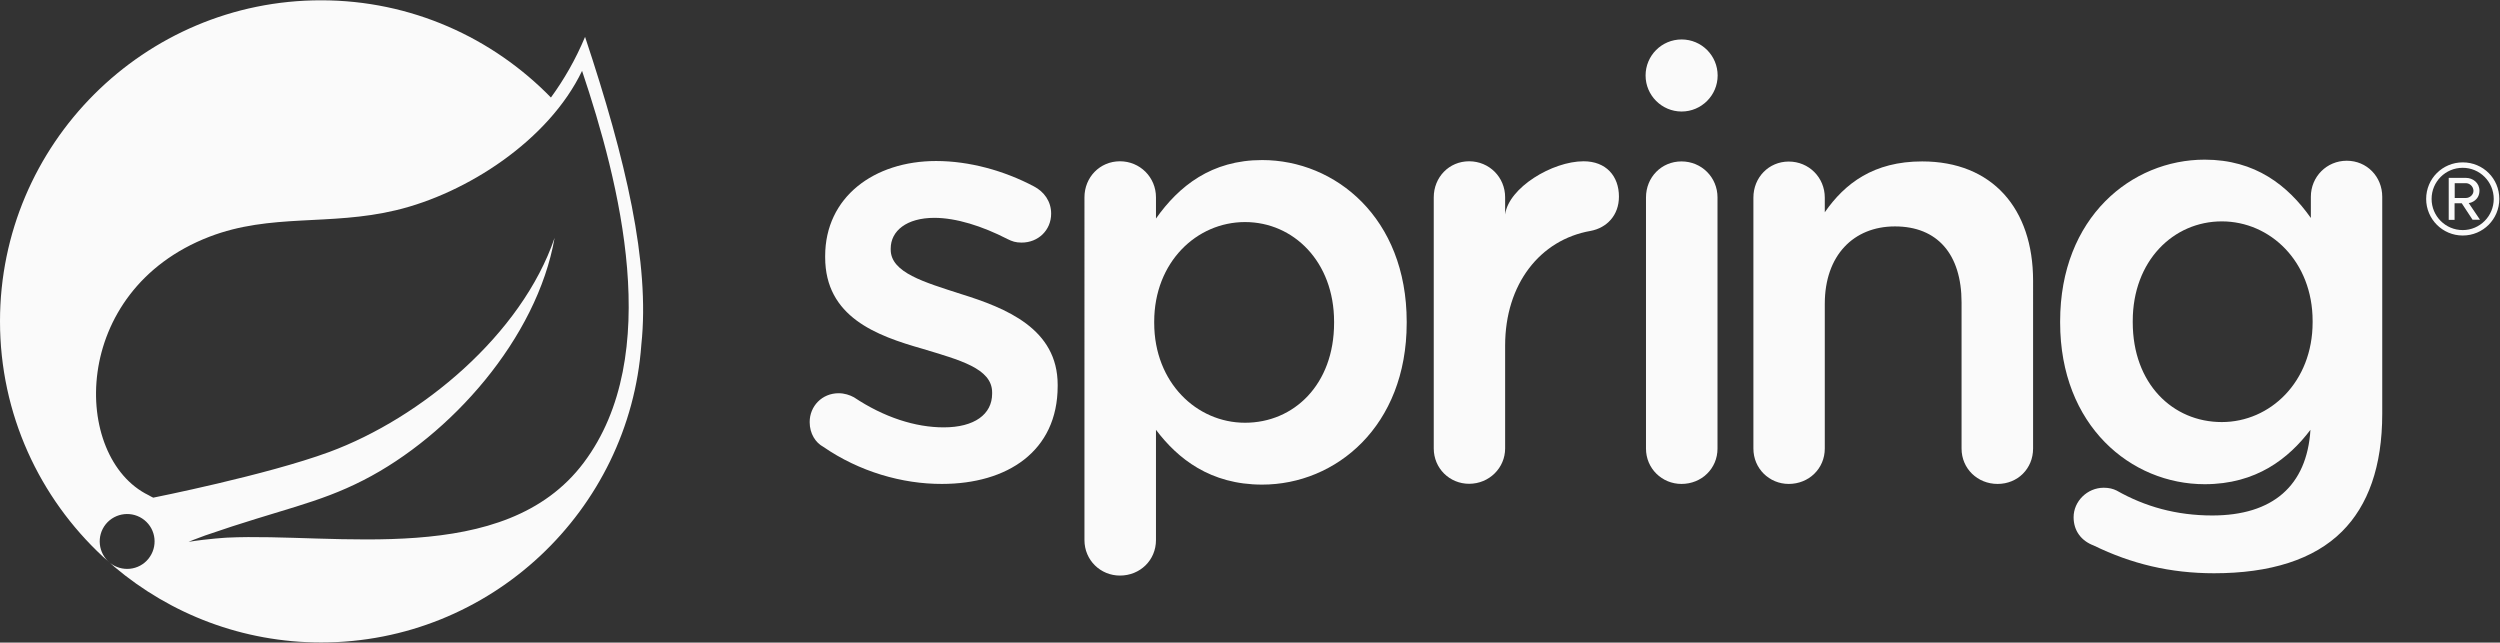
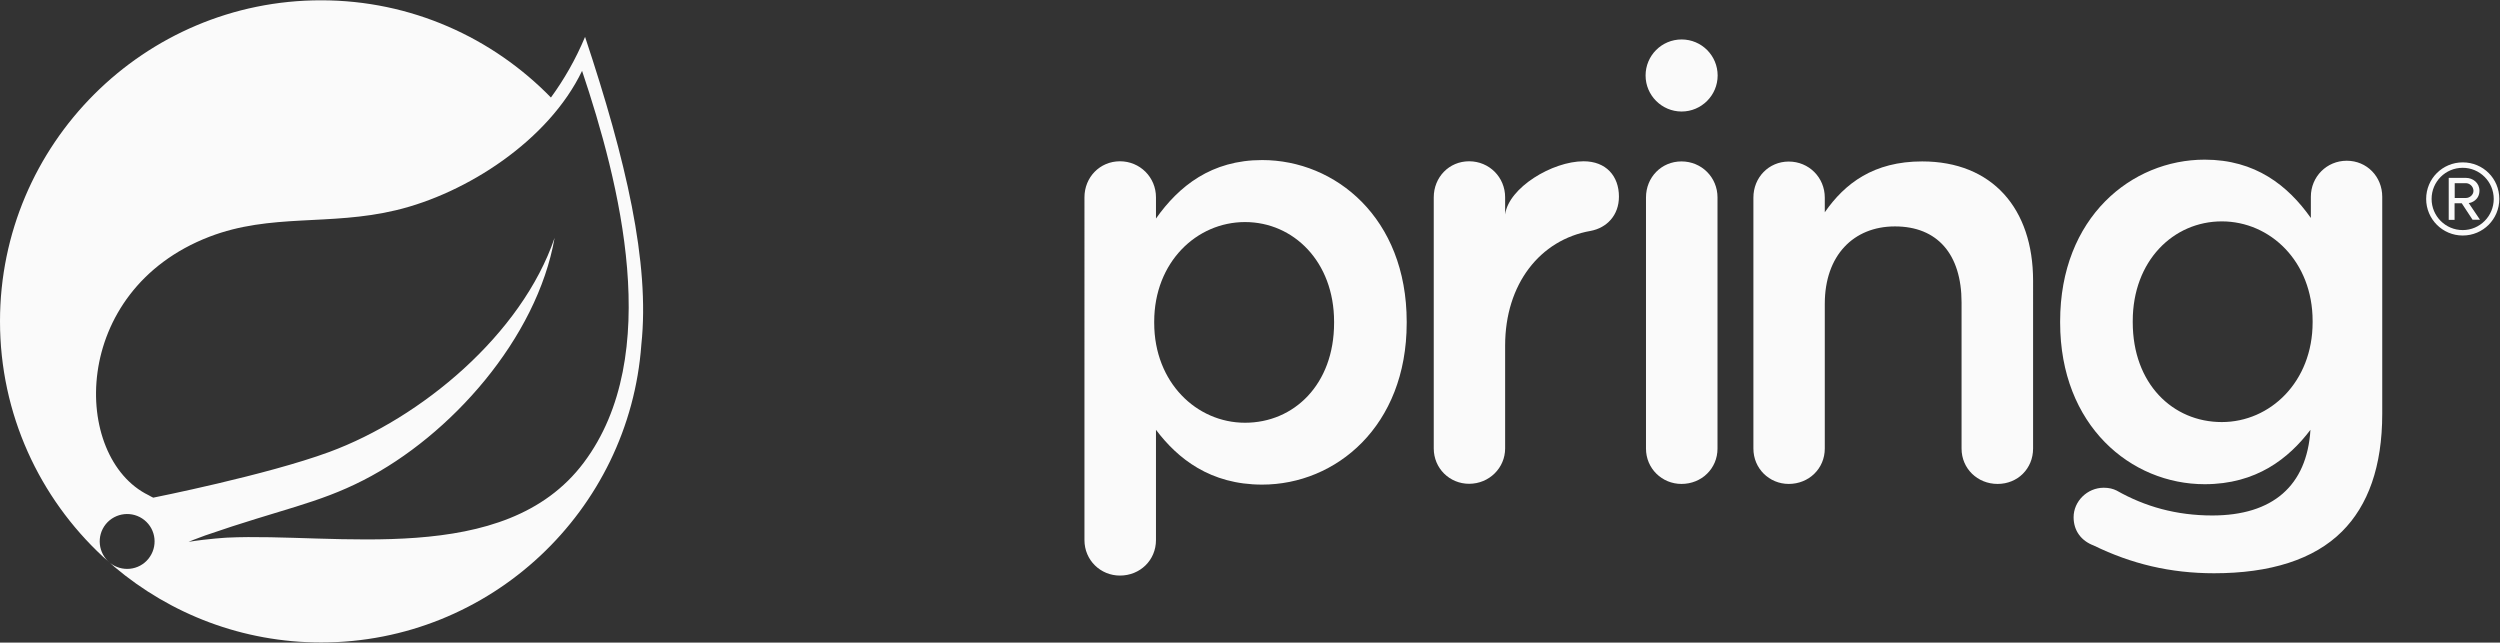
<svg xmlns="http://www.w3.org/2000/svg" xml:space="preserve" style="enable-background:new 0 0 245.1 63;" viewBox="0 0 245.1 63" y="0px" x="0px" id="svg29" version="1.1">
  <rect x="0" y="0" width="245.1" height="63" fill="#333333" stroke="none" />
  <style type="text/css">
	.st0{fill:#FAFAFA;}
</style>
  <g transform="matrix(1.333,0,0,-1.333,0,62.987)" id="g37">
    <g>
      <g transform="scale(0.1)" id="g39_00000096757965733526789580000014803194417780577725_">
-         <path d="M605.5,143.9c-5.6,3-10,9.6-10,18.2c0,11.7,9.1,21.2,21.3,21.2c4.3,0,8.2-1.3,11.3-3c22.2-14.8,45.2-22.1,66-22.1     c22.6,0,35.6,9.6,35.6,24.8v0.9c0,17.8-24.3,23.9-51.2,32.1c-33.8,9.6-71.6,23.4-71.6,67.3v0.9c0,43.4,36,69.9,81.6,69.9     c24.3,0,49.9-7,72-18.7c7.4-3.9,12.6-10.9,12.6-20c0-12.2-9.5-21.3-21.7-21.3c-4.4,0-7,0.9-10.4,2.6     c-18.7,9.6-37.8,15.6-53.8,15.6c-20.4,0-32.1-9.6-32.1-22.6v-0.8c0-16.9,24.7-23.9,51.6-32.6c33.4-10.4,71.2-25.6,71.2-66.8v-0.9     c0-48.2-37.3-72-85.1-72C663.7,116.5,632,125.6,605.5,143.9" class="st0" id="path41_00000010304544775083108950000014638623657532610467_" />
        <path d="M981.2,235v0.9c0,44.2-29.9,73.3-65.5,73.3c-35.6,0-66.8-29.5-66.8-73.3V235c0-43.8,31.2-73.4,66.8-73.4     C951.7,161.6,981.2,189.8,981.2,235 M797.6,327.4c0,14.7,11.3,26.5,26.1,26.5c14.7,0,26.5-11.7,26.5-26.5v-15.6     c16.9,23.9,40.8,43,78.1,43c53.8,0,106.3-42.5,106.3-118.9V235c0-76-52.1-118.9-106.3-118.9c-38.2,0-62.1,19.1-78.1,40.3V75.3     c0-14.8-11.7-26.1-26.5-26.1c-14.3,0-26.1,11.3-26.1,26.1V327.4" class="st0" id="path43_00000123408451573943537800000005907592896566867902_" />
        <path d="M1054.5,327.4c0,14.7,11.2,26.5,26,26.5c14.8,0,26.5-11.7,26.5-26.5v-12.6c2.6,19.7,34.7,39.1,57.7,39.1c16.5,0,26-10.8,26-26     c0-13.9-9.1-23-20.8-25.2c-37.3-6.5-62.9-39.2-62.9-84.3v-75.7c0-14.3-11.7-26-26.5-26c-14.3,0-26,11.3-26,26V327.4" class="st0" id="path45_00000022559048184579759600000006789515233212105874_" />
        <path d="M1210.6,327.3c0,14.8,11.3,26.5,26.1,26.5c14.8,0,26.5-11.7,26.5-26.5V142.6c0-14.7-11.7-26-26.5-26c-14.3,0-26.1,11.3-26.1,26     V327.3" class="st0" id="path47_00000051350703064100573230000007500925759222140053_" />
        <path d="M1289.6,327.2c0,14.8,11.3,26.5,26,26.5c14.8,0,26.5-11.7,26.5-26.5v-10.8c14.8,21.3,36,37.4,71.6,37.4     c51.6,0,81.6-34.7,81.6-87.7V142.6c0-14.7-11.3-26-26.1-26s-26.5,11.3-26.5,26V250c0,35.6-17.8,56-49,56     c-30.4,0-51.6-21.3-51.6-56.9V142.6c0-14.7-11.7-26-26.5-26c-14.3,0-26,11.3-26,26L1289.6,327.2" class="st0" id="path49_00000041997365870557998950000002911127325296549037_" />
        <path d="M1634.1,162.1c-36.1,0-65.5,28.2-65.5,73.4v0.9c0,44.3,29.9,73.3,65.5,73.3c35.6,0,66.8-29.5,66.8-73.3v-0.9     C1700.9,191.6,1669.6,162.1,1634.1,162.1 M1726,354.3c-14.7,0-26.4-11.7-26.4-26.5v-15.6c-16.9,23.9-40.8,42.9-78.1,42.9     c-53.8,0-106.3-42.5-106.3-118.9v-0.9c0-75.9,52.1-118.9,106.3-118.9c38,0,61.8,18.9,77.8,40c-2.6-41.3-27.9-63-72.2-63     c-26.4,0-49.5,6.5-70.3,18.3c-2.6,1.3-5.6,2.1-9.5,2.1c-12.2,0-22.2-10-22.2-21.7c0-10,5.7-17.4,14.8-20.8     c27.7-13.5,56.3-20.4,88.5-20.4c41.2,0,73.4,10,94.2,30.8c19.1,19.1,29.5,47.7,29.5,86.4v159.7     C1752.1,342.6,1740.8,354.3,1726,354.3" class="st0" id="path51_00000093864651500000261280000006699495476235460258_" />
        <path d="M1263.3,417c0-14.6-11.9-26.5-26.5-26.5c-14.6,0-26.5,11.9-26.5,26.5c0,14.6,11.8,26.5,26.5,26.5     C1251.5,443.5,1263.3,431.6,1263.3,417" class="st0" id="path53_00000014636293408186135490000018122877393174735000_" />
        <path d="M429.3,132.2C371.1,54.7,246.8,80.9,167,77.1c0,0-14.1-0.8-28.3-3.1c0,0,5.4,2.3,12.2,4.7c56,19.4,82.5,23.3,116.5,40.7     c63.9,32.7,127.5,104.1,140.5,178.2c-24.3-71.3-98.3-132.6-165.7-157.5c-46.1-17-129.5-33.6-129.5-33.6c0-0.1-3.3,1.7-3.4,1.8     c-56.7,27.6-58.4,150.4,44.7,190.1c45.2,17.4,88.4,7.8,137.2,19.5c52.1,12.4,112.4,51.4,136.9,102.5     C455.5,338.7,488.6,211.1,429.3,132.2z M430.3,445.4c-6.9-16.5-15.4-31.3-25.1-44.6c-42.9,44-102.8,71.5-169,71.5     C105.9,472.4,0,366.4,0,236.2c0-68.3,29.1-129.8,75.6-173l5.2-4.6c-8.6,7-10,19.7-3,28.4c7,8.6,19.7,10,28.4,3     c8.7-7,10-19.7,3-28.4c-7-8.7-19.7-10-28.4-3l3.5-3.1C125.4,20.9,178.4,0,236.2,0c124.5,0,226.7,96.9,235.5,219.1     C478.1,279,460.4,355,430.3,445.4" class="st0" id="path55_00000080892396373327316590000015515239152992545959_" />
        <path d="M1813.6,337.8h-8.2v-10.9h8.2c2.7,0,5.6,2.2,5.6,5.3C1819.1,335.6,1816.2,337.8,1813.6,337.8z M1818.6,310.8l-8,12.2h-5.3v-12.2     h-4.3v30.9h12.6c5.2,0,10-3.7,10-9.4c0-6.9-6.1-9.1-7.9-9.1l8.3-12.3H1818.6z M1811.3,349.1c-12.7,0-22.9-10.2-22.9-22.9     c0-12.6,10.2-22.9,22.9-22.9c12.6,0,22.8,10.3,22.8,22.9C1834.1,338.9,1823.8,349.1,1811.3,349.1z M1811.3,299.3     c-14.9,0-26.9,12.1-26.9,26.9c0,15,12.1,26.9,26.9,26.9c15,0,26.9-11.9,26.9-26.9C1838.2,311.4,1826.3,299.3,1811.3,299.3" class="st0" id="path57_00000110432965740899222580000002689247769061741219_" />
      </g>
    </g>
  </g>
</svg>